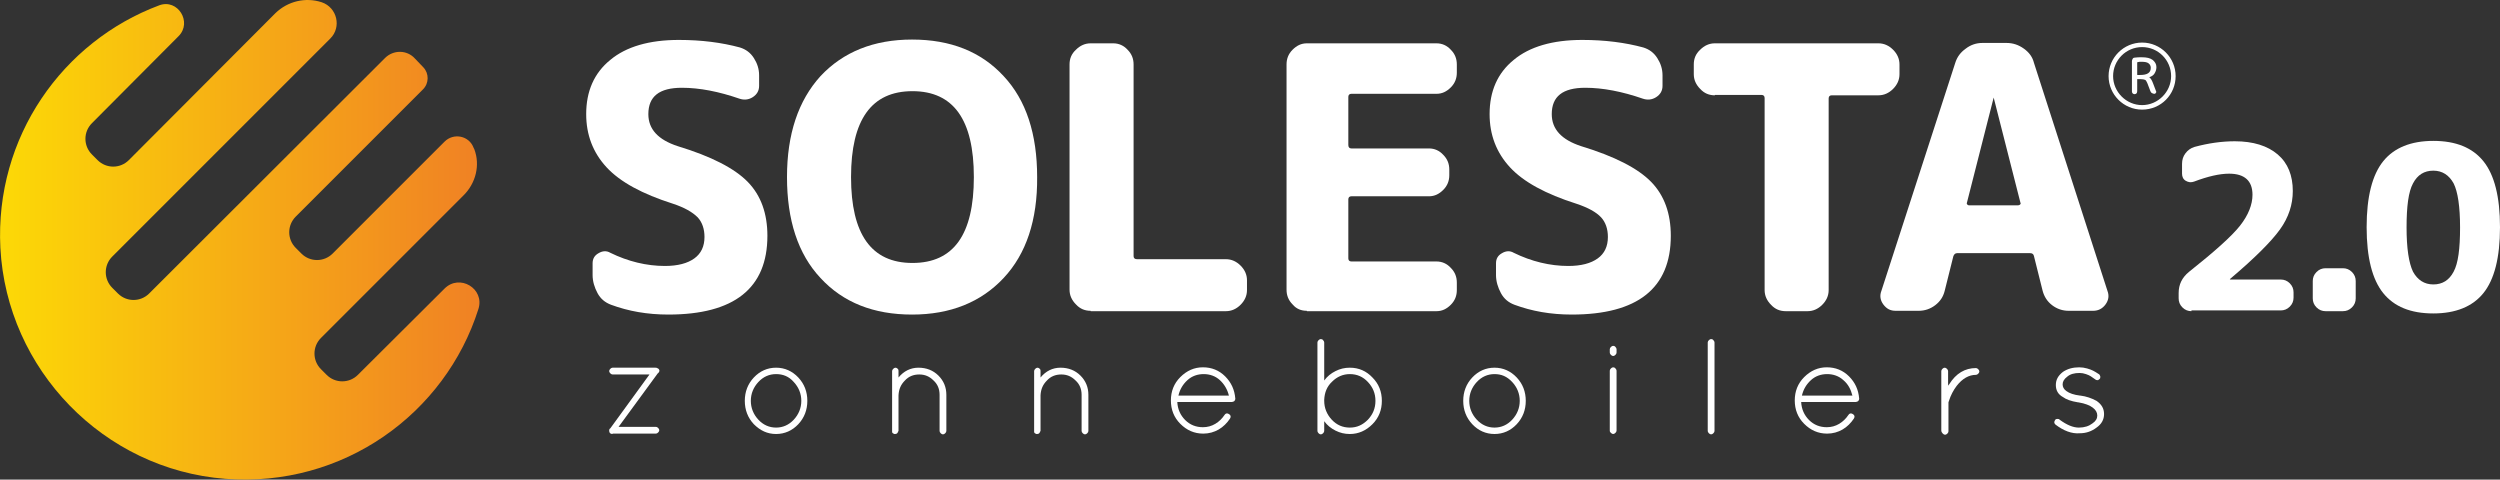
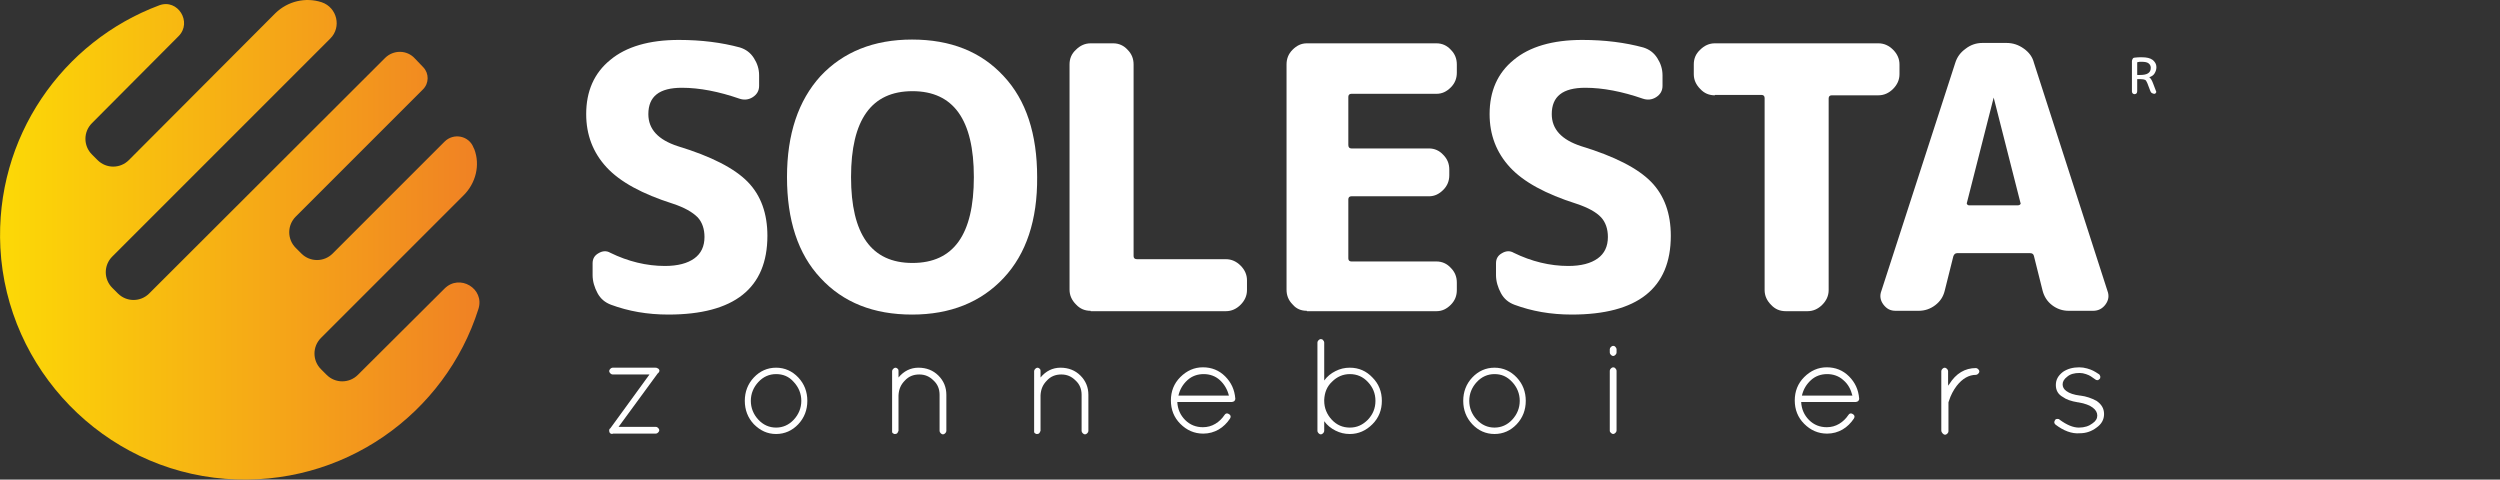
<svg xmlns="http://www.w3.org/2000/svg" version="1.1" id="Laag_1" x="0px" y="0px" viewBox="0 0 663.6 127.3" style="enable-background:new 0 0 663.6 127.3;" xml:space="preserve">
  <rect x="0" y="0" width="663.6" height="127.3" fill="#333333" stroke="none" />
  <style type="text/css"> .st0{fill:url(#SVGID_1_);} .st1{fill:#FFFFFF;} </style>
  <linearGradient id="SVGID_1_" gradientUnits="userSpaceOnUse" x1="3.637979e-12" y1="63.656" x2="127.207" y2="63.656">
    <stop offset="0" style="stop-color:#FCD906" />
    <stop offset="1" style="stop-color:#F08124" />
  </linearGradient>
  <path class="st0" d="M95,99.5c-2.3,2.3-6,2.3-8.3,0L85.2,98c-2.3-2.3-2.3-6,0-8.3l37.9-37.9c3.2-3.2,4.4-8,2.8-12.2 c-0.1-0.1-0.1-0.3-0.2-0.4c-1.2-3.2-5.3-4-7.7-1.6L88.3,67.3c-2.3,2.3-6,2.3-8.3,0l-1.5-1.5c-2.3-2.3-2.3-6,0-8.3l33.8-33.8 c1.6-1.6,1.6-4.2,0.1-5.8l-2.3-2.4c-2.1-2.3-5.7-2.3-7.9-0.1L39.6,77.9c-2.3,2.3-6,2.3-8.3,0l-1.5-1.5c-2.3-2.3-2.3-6,0-8.3 l57.9-57.9c3-3,1.8-8.2-2.3-9.6l0,0c-4.3-1.4-9-0.3-12.3,2.9L34.2,42.5c-2.3,2.3-6,2.3-8.3,0l-1.5-1.5c-2.3-2.3-2.3-6,0-8.3 L47.4,9.6c3.7-3.7-0.2-10-5.1-8.2C16.6,11-1.4,36.4,0.1,65.8c1.7,32.3,27.4,58.8,59.7,61.3c31.3,2.4,58.4-17.3,67.2-45.1 c1.7-5.4-5-9.4-9-5.4L95,99.5z" />
  <g>
    <g>
      <path class="st1" d="M178.7,54.1c-8.2-2.6-14.1-5.8-17.7-9.7c-3.6-3.9-5.4-8.6-5.4-14.1c0-6.1,2.1-10.9,6.4-14.4 c4.2-3.5,10.3-5.3,18.2-5.3c6,0,11.4,0.7,16.2,2c1.6,0.5,2.8,1.4,3.7,2.8c0.9,1.4,1.4,2.9,1.4,4.6v2.8c0,1.3-0.6,2.3-1.7,3 c-1.1,0.7-2.3,0.8-3.5,0.4c-5.5-1.9-10.6-2.9-15.3-2.9c-6,0-8.9,2.3-8.9,7c0,4,2.6,6.8,7.8,8.5c8.9,2.7,15.1,5.9,18.6,9.5 c3.5,3.6,5.2,8.4,5.2,14.3c0,13.9-8.8,20.9-26.3,20.9c-5.6,0-10.6-0.9-15.2-2.6c-1.6-0.6-2.8-1.6-3.6-3.1s-1.3-3.1-1.3-4.8v-3.1 c0-1.2,0.5-2.1,1.6-2.7c1-0.6,2.1-0.7,3.1-0.1c4.7,2.3,9.6,3.5,14.5,3.5c3.4,0,6-0.7,7.8-2c1.8-1.3,2.7-3.2,2.7-5.7 c0-2.1-0.6-3.9-1.8-5.2C183.8,56.3,181.7,55.1,178.7,54.1z" />
      <path class="st1" d="M266.4,73.8c-6,6.4-14.1,9.7-24.3,9.7c-10.2,0-18.3-3.2-24.3-9.7c-6-6.4-8.9-15.4-8.9-26.8 c0-11.4,3-20.3,8.9-26.8c6-6.4,14.1-9.7,24.3-9.7c10.2,0,18.3,3.2,24.3,9.7c6,6.4,8.9,15.4,8.9,26.8 C275.4,58.4,272.4,67.4,266.4,73.8z M258.5,47c0-15.2-5.4-22.8-16.3-22.8s-16.3,7.6-16.3,22.8c0,15.2,5.4,22.8,16.3,22.8 S258.5,62.3,258.5,47z" />
      <path class="st1" d="M289.5,82.5c-1.5,0-2.8-0.5-3.9-1.7c-1.1-1.1-1.7-2.4-1.7-3.9V17.1c0-1.5,0.5-2.8,1.7-3.9 c1.1-1.1,2.4-1.7,3.9-1.7h6c1.5,0,2.8,0.6,3.8,1.7c1.1,1.1,1.6,2.4,1.6,3.9V68c0,0.5,0.3,0.8,0.9,0.8h23.6c1.5,0,2.8,0.6,3.9,1.7 c1.1,1.1,1.7,2.4,1.7,3.9V77c0,1.5-0.6,2.8-1.7,3.9c-1.1,1.1-2.4,1.7-3.9,1.7H289.5z" />
      <path class="st1" d="M346.9,82.5c-1.5,0-2.8-0.5-3.8-1.7c-1.1-1.1-1.6-2.4-1.6-3.9V17.1c0-1.5,0.5-2.8,1.6-3.9 c1.1-1.1,2.3-1.7,3.8-1.7h34.4c1.5,0,2.8,0.6,3.8,1.7c1.1,1.1,1.6,2.4,1.6,3.9v2.2c0,1.5-0.5,2.8-1.6,3.9 c-1.1,1.1-2.3,1.7-3.8,1.7h-22.6c-0.5,0-0.8,0.3-0.8,0.8v12.8c0,0.6,0.3,0.9,0.8,0.9h20.6c1.5,0,2.8,0.6,3.8,1.7 c1.1,1.1,1.6,2.4,1.6,3.9v1.5c0,1.5-0.5,2.8-1.6,3.9c-1.1,1.1-2.3,1.7-3.8,1.7h-20.6c-0.5,0-0.8,0.3-0.8,0.8v15.7 c0,0.5,0.3,0.8,0.8,0.8h22.6c1.5,0,2.8,0.6,3.8,1.7c1.1,1.1,1.6,2.4,1.6,3.9V77c0,1.5-0.5,2.8-1.6,3.9c-1.1,1.1-2.3,1.7-3.8,1.7 H346.9z" />
      <path class="st1" d="M418.5,54.1c-8.2-2.6-14.1-5.8-17.7-9.7c-3.6-3.9-5.4-8.6-5.4-14.1c0-6.1,2.1-10.9,6.4-14.4 c4.2-3.5,10.3-5.3,18.2-5.3c6,0,11.4,0.7,16.2,2c1.6,0.5,2.8,1.4,3.7,2.8c0.9,1.4,1.4,2.9,1.4,4.6v2.8c0,1.3-0.6,2.3-1.7,3 c-1.1,0.7-2.3,0.8-3.5,0.4c-5.5-1.9-10.6-2.9-15.3-2.9c-6,0-8.9,2.3-8.9,7c0,4,2.6,6.8,7.8,8.5c8.9,2.7,15.1,5.9,18.6,9.5 c3.5,3.6,5.2,8.4,5.2,14.3c0,13.9-8.8,20.9-26.3,20.9c-5.6,0-10.6-0.9-15.2-2.6c-1.6-0.6-2.8-1.6-3.6-3.1s-1.3-3.1-1.3-4.8v-3.1 c0-1.2,0.5-2.1,1.6-2.7c1-0.6,2.1-0.7,3.1-0.1c4.7,2.3,9.6,3.5,14.5,3.5c3.4,0,6-0.7,7.8-2c1.8-1.3,2.7-3.2,2.7-5.7 c0-2.1-0.6-3.9-1.8-5.2C423.7,56.3,421.5,55.1,418.5,54.1z" />
      <path class="st1" d="M455.2,25.3c-1.5,0-2.8-0.5-3.9-1.7c-1.1-1.1-1.7-2.4-1.7-3.9v-2.6c0-1.5,0.5-2.8,1.7-3.9 c1.1-1.1,2.4-1.7,3.9-1.7h43.4c1.5,0,2.8,0.6,3.9,1.7c1.1,1.1,1.7,2.4,1.7,3.9v2.6c0,1.5-0.6,2.8-1.7,3.9 c-1.1,1.1-2.4,1.7-3.9,1.7h-12.4c-0.5,0-0.8,0.3-0.8,0.8V77c0,1.5-0.6,2.8-1.7,3.9c-1.1,1.1-2.4,1.7-3.9,1.7H474 c-1.5,0-2.8-0.5-3.9-1.7c-1.1-1.1-1.7-2.4-1.7-3.9V26c0-0.5-0.3-0.8-0.8-0.8H455.2z" />
      <path class="st1" d="M503.2,82.5c-1.4,0-2.4-0.5-3.3-1.7c-0.8-1.1-1-2.3-0.5-3.6l19.6-60.5c0.5-1.6,1.4-2.8,2.8-3.8 c1.3-1,2.8-1.5,4.4-1.5h6.4c1.7,0,3.2,0.5,4.6,1.5c1.4,1,2.3,2.2,2.7,3.8l19.5,60.5c0.5,1.3,0.3,2.5-0.5,3.6 c-0.8,1.1-1.9,1.7-3.3,1.7h-6.5c-1.6,0-3.1-0.5-4.4-1.5c-1.3-1-2.1-2.3-2.5-3.8l-2.3-9.2c-0.1-0.5-0.4-0.8-1-0.8h-19.4 c-0.5,0-0.8,0.3-1,0.8l-2.3,9.2c-0.4,1.6-1.2,2.8-2.5,3.8c-1.3,1-2.8,1.5-4.4,1.5H503.2z M529.2,25.9l-7.1,27.9 c-0.1,0.2,0,0.4,0.1,0.5c0.2,0.2,0.3,0.2,0.5,0.2h13c0.2,0,0.4-0.1,0.5-0.2c0.2-0.2,0.2-0.3,0.1-0.5l-7.1-27.9 C529.4,25.9,529.4,25.8,529.2,25.9C529.2,25.8,529.2,25.9,529.2,25.9z" />
    </g>
  </g>
  <g>
    <g>
-       <path class="st1" d="M581.7,82.6c-0.9,0-1.7-0.3-2.4-1c-0.7-0.7-1-1.5-1-2.4v-1.4c0-2.3,0.9-4.1,2.7-5.6 c6.8-5.4,11.4-9.5,13.6-12.3c2.2-2.8,3.3-5.6,3.3-8.2c0-3.7-2.1-5.6-6.2-5.6c-2.5,0-5.6,0.7-9.3,2.1c-0.8,0.3-1.5,0.2-2.2-0.2 c-0.7-0.4-1-1.1-1-1.9v-2.6c0-1.1,0.3-2,0.9-2.8c0.6-0.8,1.4-1.4,2.4-1.7c3.7-1,7.3-1.5,10.7-1.5c4.9,0,8.7,1.2,11.4,3.5 c2.7,2.3,4,5.6,4,9.7c0,3.6-1.1,7-3.4,10.2S598.5,68.5,592,74c0,0-0.1,0.1-0.1,0.1c0,0,0,0.1,0.1,0.1h13.4c0.9,0,1.7,0.3,2.4,1 c0.7,0.7,1,1.5,1,2.4v1.4c0,0.9-0.3,1.7-1,2.4c-0.7,0.7-1.5,1-2.4,1H581.7z" />
-       <path class="st1" d="M617.3,82.6c-0.9,0-1.7-0.3-2.4-1c-0.7-0.7-1-1.5-1-2.4v-4.6c0-0.9,0.3-1.7,1-2.4c0.7-0.7,1.5-1,2.4-1h4.6 c0.9,0,1.7,0.3,2.4,1c0.7,0.7,1,1.5,1,2.4v4.6c0,0.9-0.3,1.7-1,2.4c-0.7,0.7-1.5,1-2.4,1H617.3z" />
-       <path class="st1" d="M659.2,77.8c-2.9,3.6-7.4,5.4-13.3,5.4c-6,0-10.4-1.8-13.3-5.4c-2.9-3.6-4.4-9.4-4.4-17.5 c0-8.1,1.5-13.9,4.4-17.5c2.9-3.6,7.4-5.4,13.3-5.4c6,0,10.4,1.8,13.3,5.4c2.9,3.6,4.4,9.4,4.4,17.5 C663.6,68.4,662.1,74.2,659.2,77.8z M651.3,48.7c-1.2-2.2-3-3.4-5.4-3.4c-2.4,0-4.2,1.1-5.4,3.4c-1.2,2.2-1.7,6.1-1.7,11.7 c0,5.5,0.6,9.4,1.7,11.7c1.2,2.2,3,3.4,5.4,3.4c2.4,0,4.2-1.1,5.4-3.4c1.2-2.2,1.7-6.1,1.7-11.7C653,54.8,652.4,50.9,651.3,48.7z" />
-     </g>
+       </g>
  </g>
  <g>
    <path class="st1" d="M162.6,115.2c-0.6,0-0.9-0.3-0.9-0.9v0c0-0.3,0.1-0.5,0.3-0.6l10.4-14.3h-9.8c-0.2,0-0.4-0.1-0.6-0.3 c-0.2-0.2-0.3-0.4-0.3-0.6s0.1-0.4,0.3-0.6c0.2-0.2,0.4-0.3,0.6-0.3H174c0.3,0,0.5,0.1,0.8,0.3c0.2,0.2,0.3,0.5,0.2,0.7 s-0.2,0.4-0.4,0.5l-10.4,14.2h9.9c0.2,0,0.4,0.1,0.6,0.3c0.2,0.2,0.3,0.4,0.3,0.6c0,0.2-0.1,0.4-0.3,0.6c-0.2,0.2-0.4,0.3-0.6,0.3 H162.6z" />
    <path class="st1" d="M200.1,112.6c-1.6-1.7-2.4-3.8-2.4-6.2c0-2.4,0.8-4.5,2.4-6.2c1.6-1.7,3.6-2.6,5.9-2.6s4.3,0.9,5.9,2.6 c1.6,1.7,2.4,3.8,2.4,6.2c0,2.4-0.8,4.5-2.4,6.2c-1.6,1.7-3.6,2.6-5.9,2.6S201.8,114.3,200.1,112.6z M206,99.3 c-1.8,0-3.4,0.7-4.7,2.1c-1.3,1.4-2,3.1-2,5s0.7,3.6,2,5c1.3,1.4,2.9,2.1,4.7,2.1s3.4-0.7,4.7-2.1c1.3-1.4,2-3.1,2-5s-0.7-3.6-2-5 C209.4,99.9,207.8,99.3,206,99.3z" />
    <path class="st1" d="M238.4,114.5c-0.1,0.5-0.4,0.7-0.8,0.7h-0.2c-0.3-0.1-0.5-0.2-0.6-0.5c0,0,0-0.1,0-0.1l0-0.1V98.5 c0-0.2,0.1-0.4,0.3-0.6s0.4-0.3,0.6-0.3c0.2,0,0.4,0.1,0.6,0.3s0.2,0.4,0.2,0.6v1.7c1.4-1.7,3.2-2.6,5.3-2.6c2.1,0,3.9,0.7,5.3,2.1 c1.4,1.4,2.1,3.1,2.1,5.1v9.6c0,0.2-0.1,0.4-0.3,0.6s-0.4,0.3-0.6,0.3c-0.2,0-0.4-0.1-0.6-0.3c-0.2-0.2-0.3-0.4-0.3-0.6v-9.6 c0-1.5-0.5-2.8-1.6-3.8c-1.1-1.1-2.3-1.6-3.8-1.6c-1.5,0-2.8,0.5-3.8,1.6c-1.1,1.1-1.6,2.3-1.7,3.9V114.5z" />
    <path class="st1" d="M276.1,114.5c-0.1,0.5-0.4,0.7-0.8,0.7h-0.2c-0.3-0.1-0.5-0.2-0.6-0.5c0,0,0-0.1,0-0.1l0-0.1V98.5 c0-0.2,0.1-0.4,0.3-0.6s0.4-0.3,0.6-0.3c0.2,0,0.4,0.1,0.6,0.3s0.2,0.4,0.2,0.6v1.7c1.4-1.7,3.2-2.6,5.3-2.6c2.1,0,3.9,0.7,5.3,2.1 c1.4,1.4,2.1,3.1,2.1,5.1v9.6c0,0.2-0.1,0.4-0.3,0.6s-0.4,0.3-0.6,0.3c-0.2,0-0.4-0.1-0.6-0.3c-0.2-0.2-0.3-0.4-0.3-0.6v-9.6 c0-1.5-0.5-2.8-1.6-3.8c-1.1-1.1-2.3-1.6-3.8-1.6c-1.5,0-2.8,0.5-3.8,1.6c-1.1,1.1-1.6,2.3-1.7,3.9V114.5z" />
    <path class="st1" d="M327.9,105.8v0.1c0,0.2-0.1,0.4-0.3,0.6c-0.2,0.1-0.4,0.2-0.6,0.2h-14.5c0.1,1.9,0.8,3.5,2.1,4.8 c1.3,1.3,2.9,1.9,4.7,1.9c1.2,0,2.3-0.3,3.3-0.9c1-0.6,1.8-1.4,2.4-2.3c0.3-0.5,0.7-0.6,1.2-0.3c0.5,0.3,0.6,0.7,0.3,1.2 c-0.8,1.2-1.8,2.2-3,2.9s-2.6,1.1-4.1,1.1c-2.4,0-4.4-0.9-6.1-2.6c-1.7-1.7-2.5-3.8-2.5-6.2s0.8-4.5,2.5-6.2c1.7-1.7,3.7-2.6,6-2.6 c2.3,0,4.3,0.8,5.9,2.4C326.8,101.5,327.7,103.4,327.9,105.8z M323.8,100.9c-1.2-1.1-2.7-1.6-4.3-1.6s-3.1,0.5-4.3,1.6 c-1.2,1.1-2,2.4-2.4,4.1h13.4C325.8,103.4,325,102,323.8,100.9z" />
    <path class="st1" d="M349.7,114.3V90.9c0-0.2,0.1-0.4,0.3-0.6c0.2-0.2,0.4-0.3,0.6-0.3c0.2,0,0.5,0.1,0.6,0.3 c0.2,0.2,0.3,0.4,0.3,0.6V101c0.8-1.1,1.8-1.9,3-2.5c1.2-0.6,2.4-0.9,3.8-0.9c2.4,0,4.4,0.9,6,2.6c1.7,1.7,2.5,3.8,2.5,6.2 s-0.8,4.5-2.5,6.2c-1.7,1.7-3.7,2.6-6,2.6c-1.4,0-2.6-0.3-3.8-0.9c-1.2-0.6-2.2-1.4-3-2.5v2.6c0,0.2-0.1,0.4-0.3,0.6 c-0.2,0.2-0.4,0.3-0.6,0.3c-0.2,0-0.4-0.1-0.6-0.3S349.7,114.6,349.7,114.3z M351.5,106.1v0.3c0,1.9,0.7,3.6,2,5 c1.3,1.4,2.9,2.1,4.8,2.1c1.9,0,3.4-0.7,4.8-2.1c1.3-1.4,2-3,2-5s-0.7-3.6-2-5c-1.3-1.4-2.9-2.1-4.8-2.1c-1.8,0-3.4,0.7-4.7,2 C352.2,102.6,351.6,104.2,351.5,106.1z" />
    <path class="st1" d="M390.8,112.6c-1.6-1.7-2.4-3.8-2.4-6.2c0-2.4,0.8-4.5,2.4-6.2c1.6-1.7,3.6-2.6,5.9-2.6s4.3,0.9,5.9,2.6 c1.6,1.7,2.4,3.8,2.4,6.2c0,2.4-0.8,4.5-2.4,6.2c-1.6,1.7-3.6,2.6-5.9,2.6S392.4,114.3,390.8,112.6z M396.7,99.3 c-1.8,0-3.4,0.7-4.7,2.1c-1.3,1.4-2,3.1-2,5s0.7,3.6,2,5c1.3,1.4,2.9,2.1,4.7,2.1s3.4-0.7,4.7-2.1c1.3-1.4,2-3.1,2-5s-0.7-3.6-2-5 C400,99.9,398.5,99.3,396.7,99.3z" />
    <path class="st1" d="M427.3,93.5v-0.8c0-0.2,0.1-0.4,0.3-0.6c0.2-0.2,0.4-0.3,0.6-0.3c0.2,0,0.5,0.1,0.6,0.3 c0.2,0.2,0.3,0.4,0.3,0.6v0.8c0,0.3-0.1,0.5-0.3,0.7s-0.4,0.3-0.6,0.3c-0.2,0-0.4-0.1-0.6-0.3S427.3,93.8,427.3,93.5z M427.3,114.3 V98.4c0-0.2,0.1-0.4,0.3-0.6s0.4-0.3,0.6-0.3s0.5,0.1,0.6,0.3c0.2,0.2,0.3,0.4,0.3,0.6v15.9c0,0.2-0.1,0.4-0.3,0.6 s-0.4,0.3-0.6,0.3c-0.2,0-0.4-0.1-0.6-0.3S427.3,114.6,427.3,114.3z" />
-     <path class="st1" d="M453.3,114.3V90.9c0-0.2,0.1-0.4,0.3-0.6c0.2-0.2,0.4-0.3,0.6-0.3s0.5,0.1,0.6,0.3c0.2,0.2,0.3,0.4,0.3,0.6 v23.5c0,0.2-0.1,0.4-0.3,0.6c-0.2,0.2-0.4,0.3-0.6,0.3s-0.4-0.1-0.6-0.3S453.3,114.6,453.3,114.3z" />
    <path class="st1" d="M493.5,105.8v0.1c0,0.2-0.1,0.4-0.3,0.6c-0.2,0.1-0.4,0.2-0.6,0.2h-14.5c0.1,1.9,0.8,3.5,2.1,4.8 c1.3,1.3,2.9,1.9,4.7,1.9c1.2,0,2.3-0.3,3.3-0.9c1-0.6,1.8-1.4,2.4-2.3c0.3-0.5,0.7-0.6,1.2-0.3c0.5,0.3,0.6,0.7,0.3,1.2 c-0.8,1.2-1.8,2.2-3,2.9s-2.6,1.1-4.1,1.1c-2.4,0-4.4-0.9-6.1-2.6c-1.7-1.7-2.5-3.8-2.5-6.2s0.8-4.5,2.5-6.2c1.7-1.7,3.7-2.6,6-2.6 c2.3,0,4.3,0.8,5.9,2.4C492.4,101.5,493.3,103.4,493.5,105.8z M489.3,100.9c-1.2-1.1-2.7-1.6-4.3-1.6s-3.1,0.5-4.3,1.6 c-1.2,1.1-2,2.4-2.4,4.1h13.4C491.3,103.4,490.6,102,489.3,100.9z" />
    <path class="st1" d="M515.3,114.3V98.5c0-0.2,0.1-0.4,0.3-0.6s0.4-0.3,0.6-0.3c0.2,0,0.4,0.1,0.6,0.3c0.2,0.2,0.3,0.4,0.3,0.6v3.9 c0.1-0.2,0.2-0.3,0.3-0.4c1.8-2.9,4.2-4.3,7.1-4.3c0.2,0,0.4,0.1,0.6,0.3s0.3,0.4,0.3,0.6c0,0.2-0.1,0.4-0.3,0.6s-0.4,0.3-0.6,0.3 c-1.9,0-3.6,1-5.1,2.9c-0.9,1.2-1.6,2.5-2.1,4.1c0,0.1-0.1,0.2-0.1,0.3v7.7c0,0.2-0.1,0.4-0.3,0.6c-0.2,0.2-0.4,0.3-0.6,0.3 c-0.2,0-0.4-0.1-0.6-0.3S515.3,114.6,515.3,114.3z" />
    <path class="st1" d="M545.6,112.7c-0.4-0.4-0.4-0.7-0.1-1.2c0.1-0.2,0.3-0.3,0.6-0.3c0.2,0,0.5,0,0.6,0.2c1.9,1.4,3.6,2.1,5.1,2.1 s2.7-0.4,3.6-1.1c0.9-0.6,1.3-1.3,1.3-2.1c0-0.8-0.4-1.5-1.2-2.1s-2-1.1-3.8-1.4l-0.1,0c-1.9-0.3-3.2-0.8-4-1.4 c-1.3-0.7-1.9-1.8-1.9-3.2s0.6-2.5,1.9-3.5c1.2-0.8,2.6-1.2,4.3-1.2c0.7,0,1.4,0.1,2.1,0.3c0.7,0.2,1.2,0.4,1.6,0.6 c0.4,0.2,0.9,0.5,1.5,0.9c0.2,0.1,0.3,0.3,0.4,0.6c0,0.2,0,0.5-0.1,0.6s-0.3,0.3-0.5,0.4c-0.2,0-0.5,0-0.6-0.1 c-0.6-0.4-1-0.7-1.3-0.9c-0.3-0.2-0.7-0.4-1.3-0.6s-1.1-0.3-1.7-0.3c-1.4,0-2.5,0.3-3.3,1c-0.8,0.6-1.2,1.3-1.2,2 c0,0.7,0.3,1.3,1,1.8c0.8,0.6,2,1,3.6,1.2h0.1c1.6,0.2,3,0.7,4.3,1.4c1.3,0.9,2,2,2,3.5s-0.7,2.7-2,3.6c-1.3,1-2.8,1.5-4.4,1.5 C549.9,115.2,547.7,114.3,545.6,112.7z" />
  </g>
  <g>
    <g>
      <path class="st1" d="M567.1,24.8c-0.1,0.1-0.3,0.2-0.5,0.2c-0.2,0-0.4-0.1-0.5-0.2c-0.1-0.1-0.2-0.3-0.2-0.5v-8.1 c0-0.2,0.1-0.4,0.2-0.6c0.1-0.2,0.3-0.3,0.5-0.3c0.7-0.1,1.3-0.1,1.9-0.1c1.3,0,2.2,0.2,2.9,0.7c0.6,0.5,1,1.1,1,1.9 c0,0.7-0.2,1.2-0.5,1.7c-0.3,0.5-0.8,0.8-1.4,1c0,0,0,0,0,0c0,0,0,0,0,0c0.4,0.3,0.7,0.8,1,1.6l0.8,2.1c0.1,0.2,0.1,0.3-0.1,0.5 c-0.1,0.2-0.2,0.2-0.4,0.2c-0.2,0-0.4-0.1-0.6-0.2c-0.2-0.1-0.3-0.3-0.4-0.5l-0.8-2.1c-0.2-0.5-0.4-0.8-0.6-0.9 c-0.2-0.1-0.7-0.2-1.3-0.2h-0.7c-0.1,0-0.1,0-0.1,0.1v3.1C567.3,24.5,567.2,24.7,567.1,24.8z M567.3,16.6v3.2c0,0.1,0,0.1,0.1,0.1 h0.7c1.9,0,2.8-0.6,2.8-1.9c0-0.5-0.2-0.9-0.6-1.2c-0.4-0.3-1-0.4-1.9-0.4c-0.3,0-0.7,0-1,0.1C567.3,16.5,567.3,16.6,567.3,16.6z" />
    </g>
-     <path class="st1" d="M568.6,29.1c-4.9,0-8.9-4-8.9-8.9s4-8.9,8.9-8.9c4.9,0,8.9,4,8.9,8.9S573.6,29.1,568.6,29.1z M568.6,12.5 c-4.3,0-7.7,3.5-7.7,7.7s3.5,7.7,7.7,7.7s7.7-3.5,7.7-7.7S572.9,12.5,568.6,12.5z" />
  </g>
</svg>